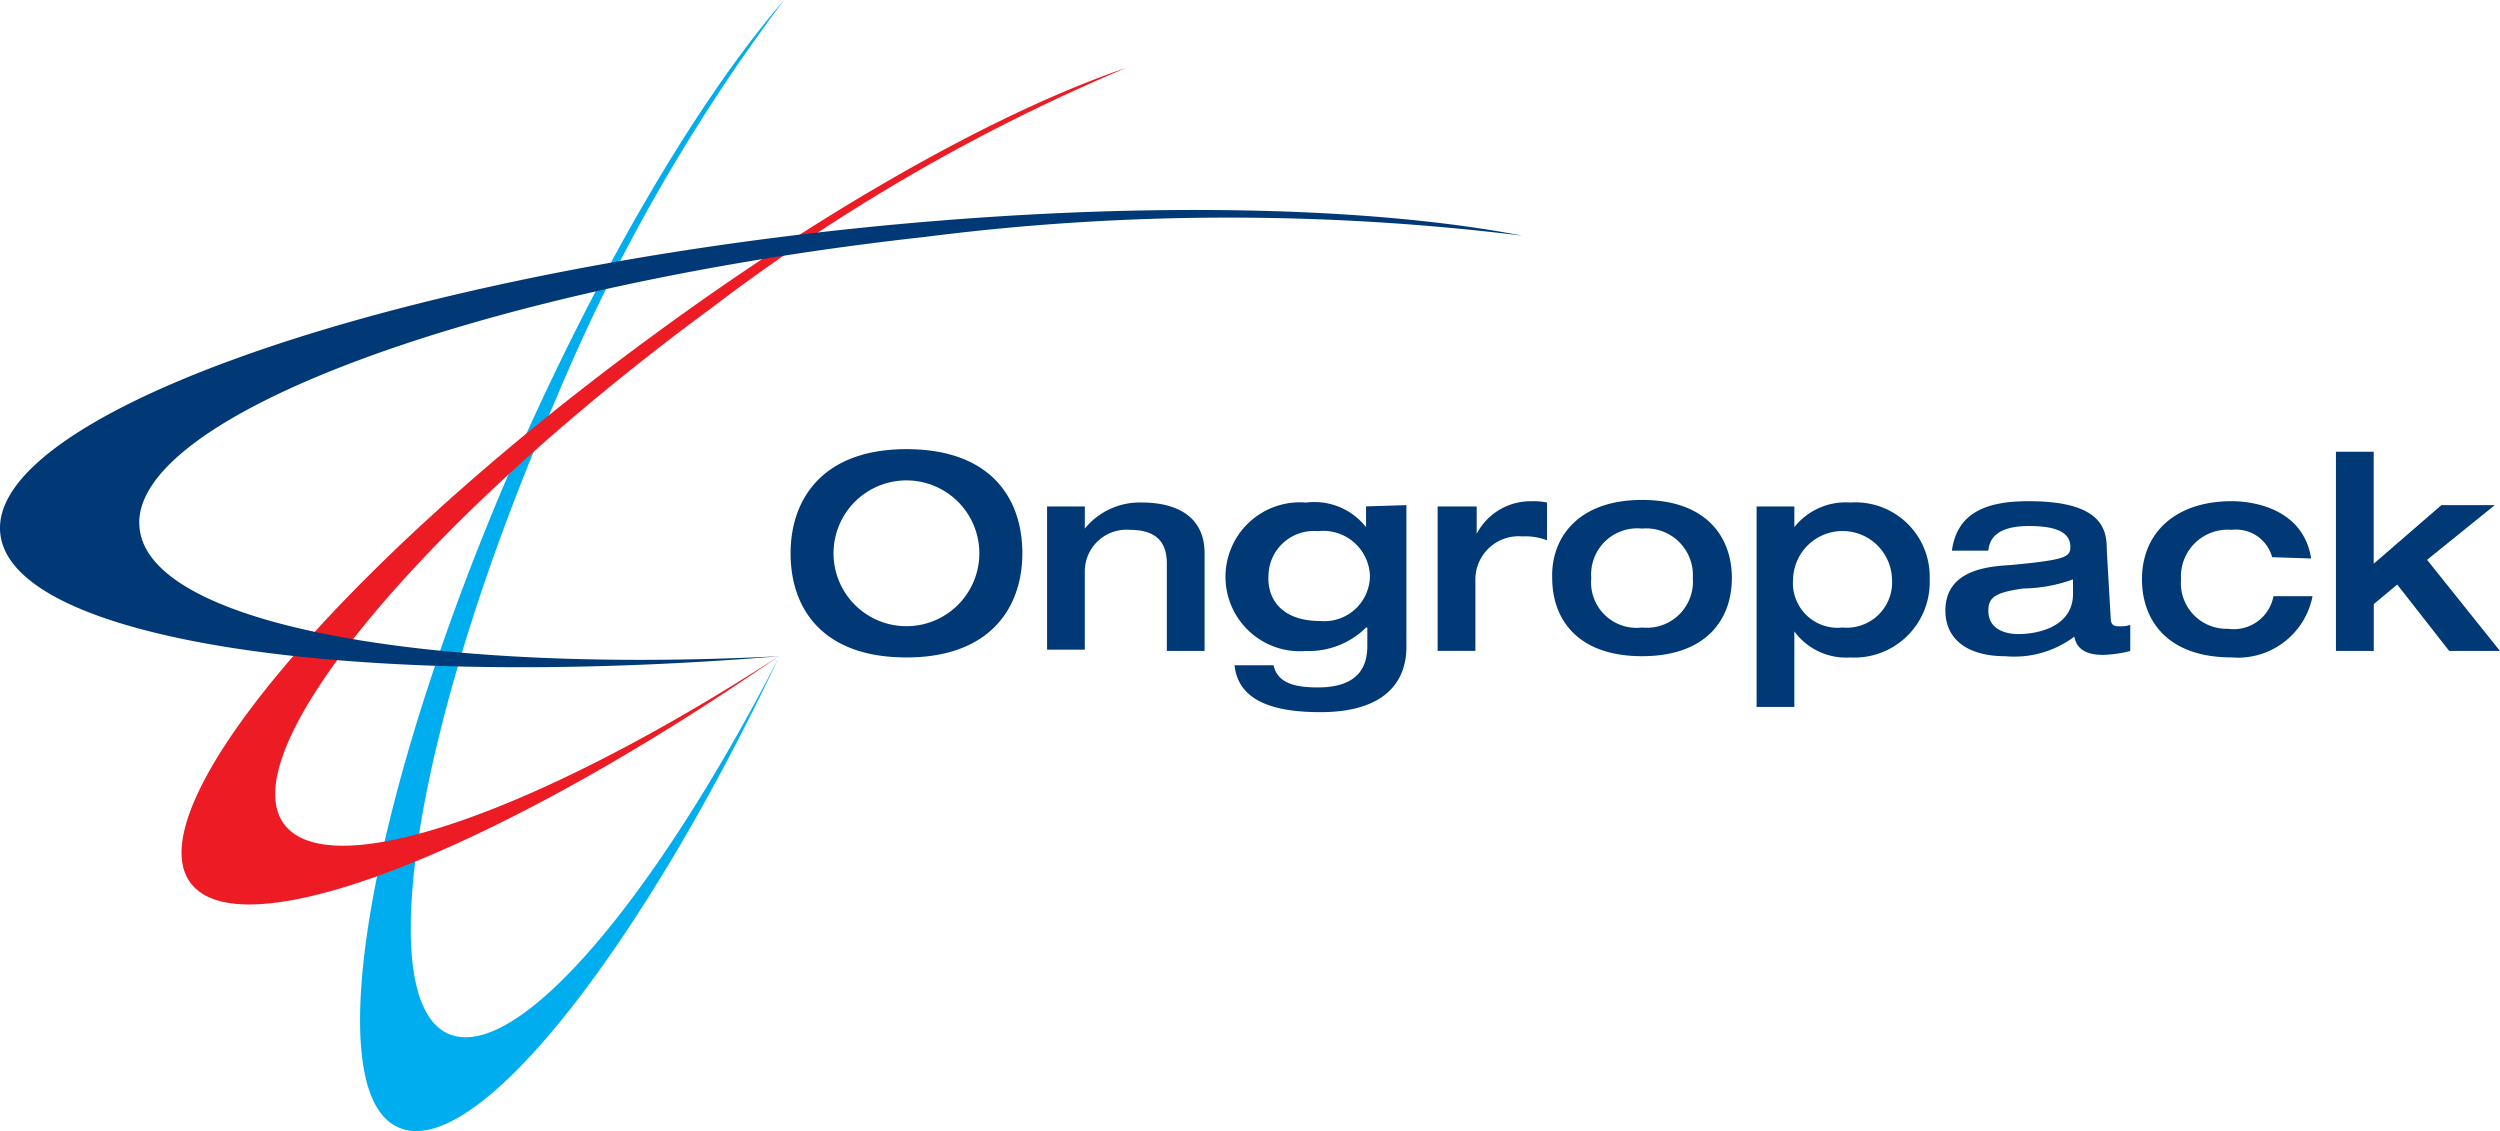
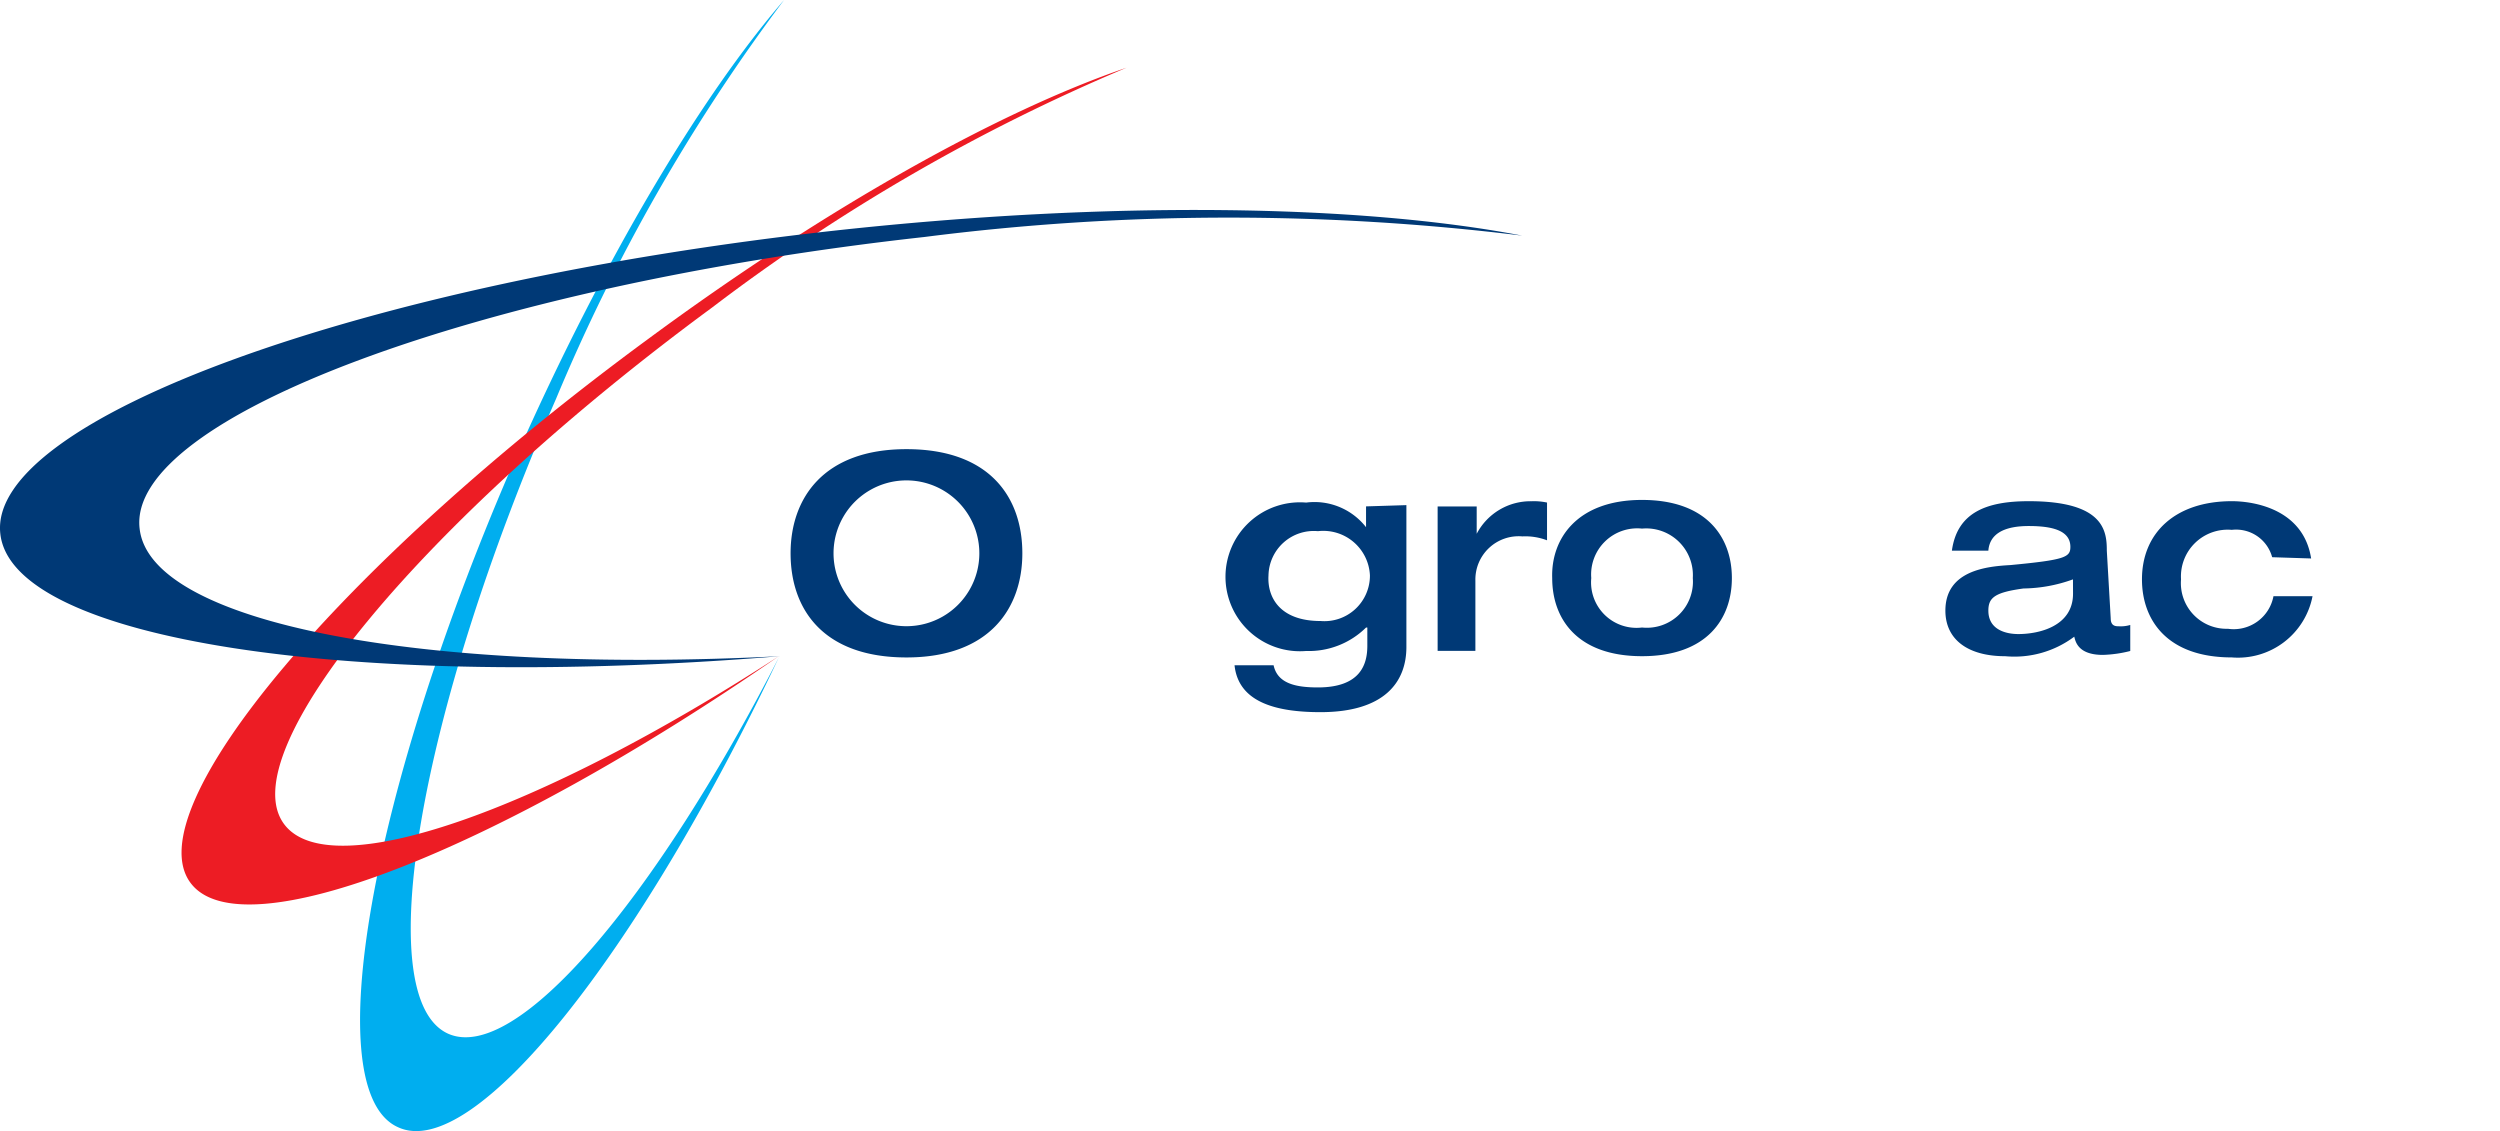
<svg xmlns="http://www.w3.org/2000/svg" width="91.388" height="41.347" viewBox="0 0 91.388 41.347">
  <g id="Új_szöveges_dokumentum" data-name="Új szöveges dokumentum" transform="translate(-0.075)">
    <path id="Path_2059" data-name="Path 2059" d="M34.908,14.563C29.864,26.128,28.1,36.5,30.958,37.788c2.475,1.095,7.519-4.854,12.088-13.754-5.14,10.851-11.136,18.418-13.9,17.181-3-1.285-1.047-12.326,4.331-24.6C36.622,9.518,40.191,3.522,43.237,0A67.473,67.473,0,0,0,34.908,14.563Z" transform="translate(-14.5)" fill="#00aeef" />
    <path id="Path_2060" data-name="Path 2060" d="M33.428,13.957C22.815,21.762,15.819,30.233,17.77,32.851c1.666,2.237,9.28-.428,18.085-6.139C25.528,33.85,16.2,37.515,14.344,34.992,12.345,32.28,19.817,23.38,31.1,15.1c6.52-4.807,12.85-8.329,17.466-9.9A69.511,69.511,0,0,0,33.428,13.957Z" transform="translate(-7.309 -2.725)" fill="#ed1c24" />
    <path id="Path_2061" data-name="Path 2061" d="M33.877,17.114C17.553,18.922,4.7,23.729,5.179,27.775c.381,3.474,10.327,5.33,23.415,4.664C12.937,33.723.515,31.867.087,27.965c-.476-4.188,13.231-9.185,30.554-11.089,10.042-1.095,19.132-.952,25.081.19A87.7,87.7,0,0,0,33.877,17.114Z" transform="translate(0 -8.452)" fill="#003976" />
    <path id="Path_2062" data-name="Path 2062" d="M67.7,38.307a2.665,2.665,0,0,0-5.33,0,2.665,2.665,0,0,0,5.33,0Zm-6.9,0c0-2,1.19-3.807,4.236-3.807s4.236,1.761,4.236,3.807c0,2-1.19,3.807-4.236,3.807S60.8,40.354,60.8,38.307Z" transform="translate(-31.825 -18.081)" fill="#003976" />
-     <path id="Path_2063" data-name="Path 2063" d="M80.5,38.743h1.38v.809h0a2.586,2.586,0,0,1,2.094-.952c1.142,0,2.284.428,2.284,1.856v3.569h-1.38V40.837c0-.571-.19-1.237-1.333-1.237a1.525,1.525,0,0,0-1.666,1.523v2.856H80.5Z" transform="translate(-42.149 -20.23)" fill="#003976" />
    <path id="Path_2064" data-name="Path 2064" d="M97.674,42.931a1.665,1.665,0,0,0,1.808-1.666,1.706,1.706,0,0,0-1.9-1.618,1.657,1.657,0,0,0-1.808,1.618C95.723,42.074,96.2,42.931,97.674,42.931Zm3.141-4.236v5.188c0,1.285-.809,2.38-3.141,2.38-1.666,0-3-.381-3.141-1.713h1.428c.143.666.809.809,1.618.809,1.571,0,1.808-.857,1.808-1.523v-.666H99.34a2.974,2.974,0,0,1-2.189.857,2.722,2.722,0,1,1,0-5.425,2.391,2.391,0,0,1,2.189.9h0v-.761Z" transform="translate(-49.329 -20.23)" fill="#003976" />
    <path id="Path_2065" data-name="Path 2065" d="M110.548,38.69h1.38v1h0a2.219,2.219,0,0,1,2-1.19,2.317,2.317,0,0,1,.571.048v1.38a2.218,2.218,0,0,0-.9-.143A1.583,1.583,0,0,0,111.88,41.4v2.57H110.5V38.69Z" transform="translate(-57.872 -20.177)" fill="#003976" />
    <path id="Path_2066" data-name="Path 2066" d="M122.582,43.064a1.685,1.685,0,0,0,1.856-1.808,1.707,1.707,0,0,0-1.856-1.808,1.685,1.685,0,0,0-1.856,1.808A1.662,1.662,0,0,0,122.582,43.064Zm0-4.664c2.38,0,3.284,1.38,3.284,2.856s-.9,2.856-3.284,2.856-3.284-1.38-3.284-2.856C119.251,39.828,120.2,38.4,122.582,38.4Z" transform="translate(-62.482 -20.125)" fill="#003976" />
-     <path id="Path_2067" data-name="Path 2067" d="M136.333,41.408a1.634,1.634,0,0,0,1.809,1.761,1.658,1.658,0,0,0,1.808-1.761,1.809,1.809,0,0,0-3.617,0ZM135,38.743h1.38V39.5h0a2.392,2.392,0,0,1,2.046-.9,2.715,2.715,0,0,1,2.9,2.808,2.753,2.753,0,0,1-2.9,2.856,2.348,2.348,0,0,1-2.046-.952h0v2.76H135Z" transform="translate(-70.712 -20.23)" fill="#003976" />
    <path id="Path_2068" data-name="Path 2068" d="M154.164,41.356a5.478,5.478,0,0,1-1.808.333c-1.047.143-1.285.333-1.285.809,0,.714.666.857,1.095.857.761,0,2-.286,2-1.475Zm1.38,1.428c0,.286.19.286.286.286a1.182,1.182,0,0,0,.428-.048v.952a4.52,4.52,0,0,1-1,.143c-.9,0-1-.476-1.047-.666a3.647,3.647,0,0,1-2.522.714c-1.38,0-2.189-.619-2.189-1.666,0-1.475,1.523-1.618,2.38-1.666,2-.19,2.189-.286,2.189-.666,0-.619-.714-.761-1.523-.761-.9,0-1.428.286-1.475.9h-1.333c.19-1.38,1.237-1.808,2.808-1.808,2.76,0,2.855,1.095,2.855,1.808l.143,2.475Z" transform="translate(-78.311 -20.177)" fill="#003976" />
    <path id="Path_2069" data-name="Path 2069" d="M169.359,40.546a1.364,1.364,0,0,0-1.475-1,1.709,1.709,0,0,0-1.856,1.808,1.669,1.669,0,0,0,1.713,1.808,1.48,1.48,0,0,0,1.666-1.19h1.428a2.777,2.777,0,0,1-2.951,2.237c-2.38,0-3.284-1.38-3.284-2.855,0-1.713,1.237-2.856,3.284-2.856.809,0,2.618.286,2.9,2.094Z" transform="translate(-86.225 -20.177)" fill="#003976" />
-     <path id="Path_2070" data-name="Path 2070" d="M179.5,34.7h1.38v4.093l2.475-2.142h1.951l-2.475,2,2.665,3.331h-1.856l-1.9-2.427-.857.714v1.713H179.5V34.7Z" transform="translate(-94.034 -18.186)" fill="#003976" />
  </g>
</svg>